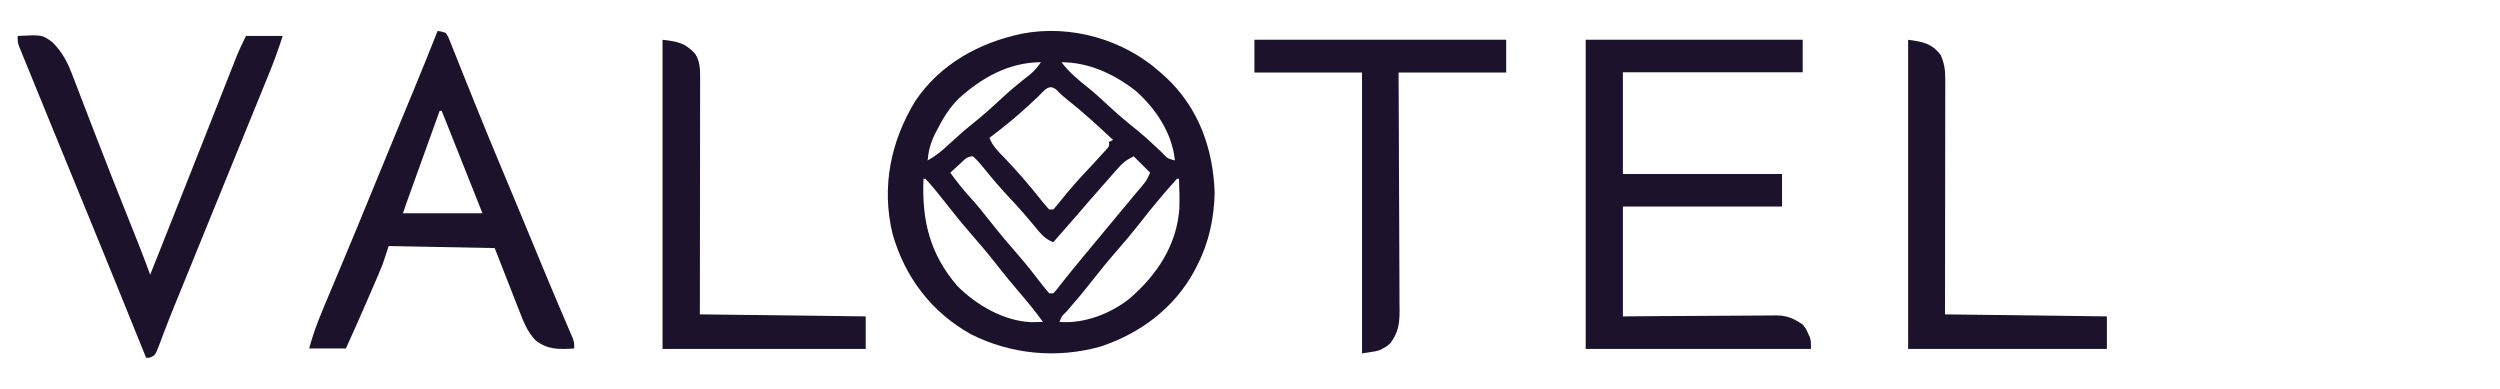
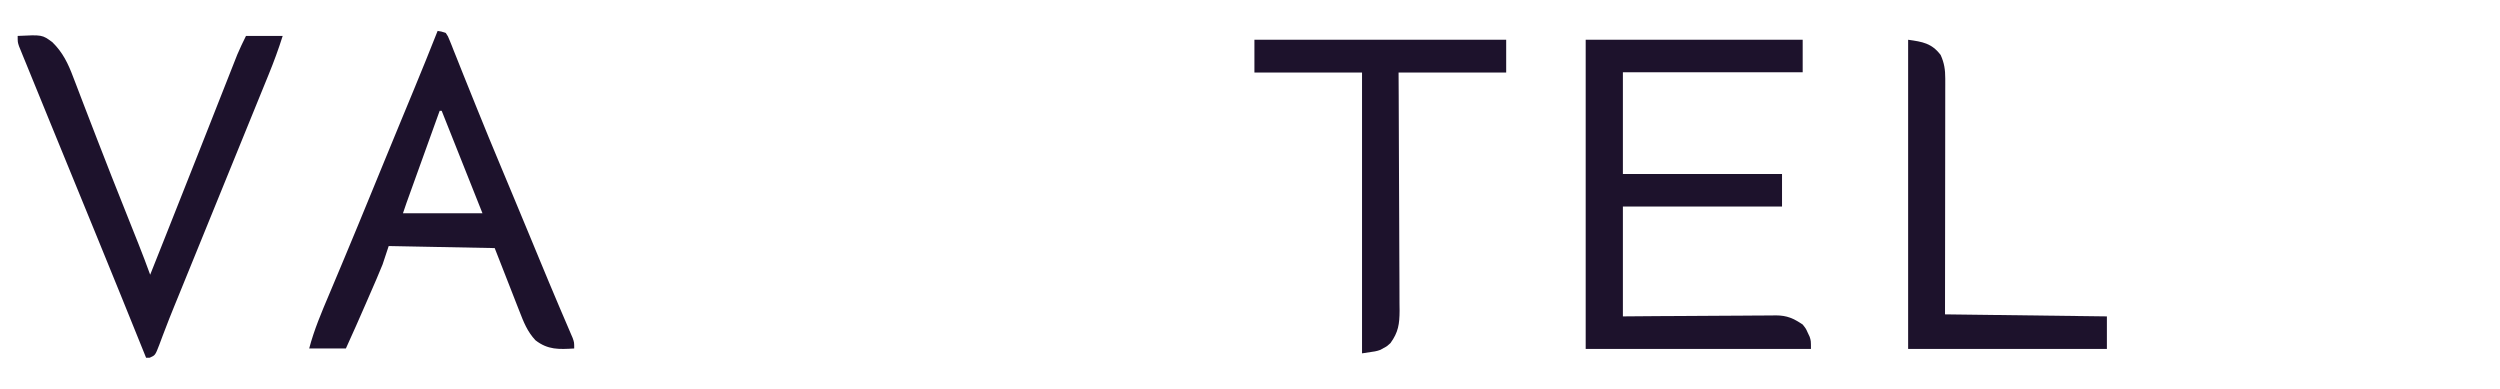
<svg xmlns="http://www.w3.org/2000/svg" width="566" height="88" viewBox="0 0 566 88" fill="none">
-   <path d="M262.726 16.406C263.119 16.753 263.512 17.101 263.917 17.458C271.375 24.41 274.658 33.66 275 43.635C274.878 49.32 273.715 54.844 271.122 59.926C270.893 60.382 270.663 60.837 270.426 61.306C265.809 69.781 258.243 75.447 249.108 78.477C239.307 81.216 228.904 80.249 219.809 75.668C210.826 70.648 204.871 62.717 202.082 52.982C199.52 42.37 201.612 32.053 207.245 22.831C212.89 14.488 221.722 9.617 231.471 7.609C242.5 5.496 254.492 8.989 262.726 16.406ZM240.334 14.091C242.065 16.401 244.094 18.061 246.355 19.853C247.911 21.106 249.37 22.453 250.83 23.814C253.035 25.863 255.305 27.783 257.665 29.657C259.542 31.213 261.316 32.872 263.081 34.551C264.322 35.885 264.322 35.885 265.991 36.314C265.407 30.19 261.677 24.591 257.128 20.573C252.35 16.821 246.527 14.091 240.334 14.091ZM216.986 22.37C214.896 24.489 213.485 26.805 212.141 29.427C211.981 29.737 211.821 30.047 211.657 30.366C210.682 32.366 210.218 34.101 210.012 36.314C211.919 35.275 213.392 34.034 214.969 32.552C216.757 30.892 218.567 29.298 220.479 27.778C222.705 26.001 224.791 24.113 226.872 22.174C228.91 20.288 231.029 18.546 233.224 16.84C234.213 15.991 234.934 15.159 235.669 14.091C228.42 14.091 222.187 17.632 216.986 22.37ZM234.911 21.991C234.402 22.462 233.892 22.933 233.382 23.403C233.134 23.633 232.886 23.863 232.63 24.1C229.88 26.637 226.993 28.964 224.007 31.221C224.797 33.228 226.292 34.587 227.768 36.112C230.661 39.148 233.333 42.3 235.944 45.579C236.456 46.21 236.992 46.822 237.535 47.426C237.843 47.426 238.151 47.426 238.468 47.426C239.108 46.717 239.714 45.977 240.305 45.227C241.904 43.24 243.549 41.332 245.291 39.468C245.507 39.236 245.723 39.004 245.945 38.765C246.563 38.103 247.18 37.44 247.798 36.777C248.453 36.067 249.104 35.353 249.751 34.636C250.008 34.353 250.265 34.07 250.529 33.779C251.157 33.097 251.157 33.097 251.063 32.147C251.371 31.994 251.679 31.842 251.996 31.684C248.558 28.461 245.12 25.295 241.409 22.379C240.334 21.499 240.334 21.499 239.317 20.459C237.481 18.702 236.366 20.621 234.911 21.991ZM217.185 37.24C216.613 37.756 216.613 37.756 216.029 38.282C215.737 38.549 215.445 38.817 215.144 39.092C216.562 41.049 218.028 42.922 219.663 44.706C221.235 46.432 222.689 48.221 224.124 50.059C226.11 52.601 228.174 55.056 230.303 57.481C232.265 59.73 234.112 62.056 235.913 64.433C236.433 65.108 236.982 65.761 237.535 66.408C237.843 66.408 238.151 66.408 238.468 66.408C239.199 65.636 239.199 65.636 239.984 64.585C241.72 62.377 243.493 60.205 245.291 58.046C245.857 57.364 246.424 56.682 246.991 56C247.277 55.656 247.564 55.311 247.859 54.956C249.829 52.587 251.796 50.216 253.762 47.844C254.695 46.718 255.631 45.595 256.572 44.476C256.948 44.027 257.324 43.577 257.711 43.114C258.031 42.734 258.351 42.354 258.68 41.962C259.575 40.86 259.575 40.86 260.393 39.092C259.162 37.87 257.93 36.648 256.661 35.388C254.831 36.297 254.097 36.96 252.784 38.456C252.413 38.874 252.043 39.293 251.661 39.725C251.31 40.127 250.959 40.53 250.597 40.944C250.2 41.39 250.2 41.39 249.795 41.845C247.77 44.12 245.788 46.432 243.8 48.739C242.037 50.783 240.262 52.816 238.468 54.834C236.448 54.104 235.328 52.552 234.007 50.956C233.509 50.365 233.01 49.775 232.51 49.186C232.258 48.889 232.007 48.593 231.748 48.288C230.649 47.014 229.504 45.787 228.351 44.561C226.32 42.384 224.415 40.15 222.549 37.831C221.824 36.957 221.137 36.13 220.275 35.388C218.825 35.388 218.232 36.29 217.185 37.24ZM209.079 40.481C208.691 49.84 210.444 57.41 216.727 64.723C221.03 69.05 227.2 72.665 233.448 72.935C233.767 72.93 234.087 72.925 234.416 72.919C235.267 72.905 235.267 72.905 236.136 72.89C234.484 70.63 232.746 68.471 230.917 66.35C229.113 64.258 227.369 62.132 225.669 59.955C223.71 57.45 221.667 55.036 219.573 52.642C217.674 50.461 215.875 48.213 214.092 45.939C212.626 44.071 211.147 42.237 209.546 40.481C209.392 40.481 209.238 40.481 209.079 40.481ZM266.457 40.481C265.603 41.414 264.772 42.356 263.95 43.317C263.698 43.609 263.447 43.902 263.187 44.203C261.286 46.428 259.463 48.706 257.663 51.012C256.14 52.953 254.554 54.828 252.929 56.686C250.846 59.067 248.856 61.503 246.911 63.997C245.149 66.246 243.308 68.421 241.431 70.576C240.346 71.6 240.346 71.6 239.868 72.89C245.446 73.324 251.45 71.032 255.763 67.573C261.899 62.259 266.402 55.57 267.002 47.271C267.077 45.004 267.025 42.747 266.924 40.481C266.77 40.481 266.616 40.481 266.457 40.481Z" fill="#1D122C" />
  <path d="M359 9C375.212 9 391.425 9 408.128 9C408.128 11.432 408.128 13.863 408.128 16.368C394.695 16.368 381.262 16.368 367.422 16.368C367.422 23.967 367.422 31.566 367.422 39.395C379.311 39.395 391.2 39.395 403.45 39.395C403.45 41.826 403.45 44.258 403.45 46.763C391.56 46.763 379.671 46.763 367.422 46.763C367.422 54.97 367.422 63.176 367.422 71.632C371.418 71.6 371.418 71.6 375.495 71.567C377.186 71.557 378.877 71.549 380.568 71.542C383.25 71.531 385.932 71.518 388.614 71.493C390.777 71.473 392.94 71.462 395.103 71.457C395.927 71.453 396.751 71.447 397.575 71.437C398.732 71.423 399.888 71.422 401.045 71.422C401.384 71.416 401.722 71.409 402.07 71.402C404.639 71.423 406.056 72.089 408.128 73.474C408.858 74.395 408.858 74.395 409.269 75.316C409.413 75.62 409.557 75.924 409.706 76.237C410 77.158 410 77.158 410 79C393.17 79 376.34 79 359 79C359 55.9 359 32.8 359 9Z" fill="#1D122C" />
  <path d="M99.077 7C99.945 7.126 99.945 7.126 100.923 7.464C101.422 8.195 101.422 8.195 101.806 9.159C102.029 9.704 102.029 9.704 102.257 10.26C102.413 10.661 102.569 11.062 102.73 11.475C102.899 11.894 103.068 12.313 103.243 12.744C103.803 14.132 104.353 15.523 104.904 16.915C105.294 17.885 105.685 18.856 106.077 19.826C106.683 21.326 107.287 22.825 107.89 24.326C109.703 28.843 111.565 33.338 113.445 37.828C114.304 39.882 115.161 41.938 116.019 43.993C116.185 44.391 116.351 44.789 116.522 45.2C117.645 47.892 118.764 50.586 119.88 53.281C120.106 53.825 120.106 53.825 120.336 54.38C120.921 55.794 121.507 57.208 122.091 58.622C123.54 62.125 124.995 65.624 126.481 69.111C126.602 69.397 126.724 69.683 126.849 69.978C127.412 71.301 127.978 72.624 128.548 73.945C128.837 74.624 128.837 74.624 129.133 75.317C129.301 75.709 129.47 76.1 129.644 76.504C130 77.504 130 77.504 130 78.895C126.528 79.102 124.047 79.222 121.231 77.04C119.39 75.073 118.545 72.913 117.589 70.436C117.446 70.073 117.302 69.711 117.155 69.338C116.624 67.993 116.101 66.646 115.577 65.299C114.397 62.285 113.216 59.272 112 56.167C104.08 56.014 96.16 55.861 88 55.703C87.543 57.081 87.086 58.459 86.615 59.878C86.174 60.975 85.719 62.066 85.249 63.15C85.123 63.441 84.997 63.732 84.868 64.031C84.471 64.948 84.072 65.863 83.673 66.778C83.41 67.386 83.147 67.994 82.883 68.602C81.39 72.048 79.865 75.478 78.308 78.895C75.566 78.895 72.825 78.895 70 78.895C71.118 74.631 72.826 70.654 74.538 66.604C75.477 64.382 76.407 62.157 77.34 59.932C77.534 59.47 77.728 59.007 77.927 58.531C80.012 53.559 82.061 48.573 84.106 43.586C84.834 41.81 85.562 40.035 86.291 38.26C86.47 37.824 86.649 37.388 86.833 36.938C88.105 33.839 89.382 30.742 90.661 27.646C90.839 27.216 91.017 26.785 91.2 26.341C92.04 24.309 92.88 22.277 93.721 20.245C95.541 15.844 97.329 11.431 99.077 7ZM99.538 25.09C98.429 28.169 97.32 31.248 96.212 34.328C95.834 35.376 95.457 36.423 95.079 37.471C94.537 38.976 93.996 40.481 93.454 41.986C93.2 42.69 93.2 42.69 92.941 43.409C92.784 43.845 92.627 44.282 92.465 44.731C92.257 45.307 92.257 45.307 92.046 45.895C91.764 46.688 91.495 47.484 91.231 48.282C97.171 48.282 103.111 48.282 109.231 48.282C108.564 46.608 107.898 44.934 107.212 43.209C104.808 37.169 102.404 31.129 100 25.09C99.848 25.09 99.695 25.09 99.538 25.09Z" fill="#1D122C" />
  <path d="M4 8.134C9.555 7.862 9.555 7.862 11.846 9.544C14.228 11.877 15.433 14.41 16.597 17.521C16.774 17.979 16.951 18.436 17.134 18.907C17.714 20.407 18.285 21.909 18.856 23.412C19.259 24.458 19.662 25.503 20.066 26.548C20.693 28.168 21.318 29.788 21.942 31.409C24.156 37.165 26.437 42.894 28.721 48.621C29.444 50.434 30.165 52.247 30.886 54.061C31.042 54.45 31.197 54.839 31.357 55.24C32.274 57.546 33.152 59.863 34 62.196C34.881 59.982 35.762 57.769 36.642 55.555C36.977 54.712 37.312 53.869 37.648 53.026C39.997 47.121 42.337 41.212 44.67 35.3C45.093 34.227 45.516 33.156 45.939 32.084C46.079 31.729 46.219 31.375 46.363 31.01C46.646 30.294 46.929 29.577 47.212 28.861C48.056 26.723 48.898 24.585 49.74 22.447C50.274 21.094 50.808 19.741 51.342 18.388C51.593 17.754 51.843 17.119 52.092 16.484C52.438 15.607 52.784 14.729 53.131 13.852C53.326 13.359 53.52 12.865 53.721 12.356C54.321 10.922 55.008 9.528 55.692 8.134C58.434 8.134 61.175 8.134 64 8.134C63.064 11.092 62.013 13.963 60.838 16.831C60.666 17.252 60.495 17.673 60.319 18.108C59.759 19.485 59.197 20.861 58.635 22.237C58.239 23.207 57.844 24.178 57.449 25.149C56.641 27.135 55.832 29.121 55.022 31.107C53.946 33.745 52.871 36.384 51.798 39.023C50.033 43.362 48.266 47.701 46.499 52.039C45.098 55.478 43.698 58.917 42.297 62.356C41.808 63.559 41.318 64.761 40.828 65.964C40.675 66.34 40.522 66.716 40.364 67.103C40.065 67.838 39.764 68.573 39.463 69.308C38.71 71.148 37.977 72.993 37.275 74.854C37.06 75.411 37.06 75.411 36.842 75.979C36.572 76.684 36.307 77.392 36.049 78.102C35.149 80.43 35.149 80.43 33.906 80.982C33.632 80.988 33.359 80.994 33.077 81C32.856 80.451 32.856 80.451 32.63 79.891C29.168 71.299 25.682 62.717 22.173 54.145C21.884 53.439 21.884 53.439 21.589 52.718C20.188 49.296 18.786 45.873 17.385 42.451C15.938 38.918 14.491 35.385 13.044 31.851C12.474 30.458 11.903 29.065 11.332 27.672C10.45 25.518 9.571 23.364 8.693 21.208C8.318 20.288 7.941 19.368 7.564 18.449C6.977 17.015 6.392 15.581 5.808 14.146C5.627 13.705 5.445 13.264 5.258 12.81C5.093 12.402 4.928 11.994 4.758 11.574C4.611 11.215 4.464 10.856 4.313 10.486C4 9.544 4 9.544 4 8.134Z" fill="#1D122C" />
  <path d="M284 9C302.81 9 321.62 9 341 9C341 11.45 341 13.9 341 16.425C332.96 16.425 324.92 16.425 316.637 16.425C316.652 19.035 316.652 19.035 316.666 21.698C316.697 27.447 316.717 33.197 316.732 38.946C316.742 42.432 316.755 45.917 316.776 49.403C316.794 52.442 316.806 55.481 316.81 58.52C316.812 60.129 316.818 61.737 316.832 63.345C316.846 65.143 316.847 66.94 316.846 68.738C316.852 69.269 316.859 69.799 316.866 70.346C316.85 73.364 316.583 75.226 314.798 77.68C314.028 78.387 314.028 78.387 313.276 78.782C312.909 78.988 312.909 78.988 312.534 79.199C311.581 79.536 311.581 79.536 308.363 80C308.363 59.02 308.363 38.04 308.363 16.425C300.323 16.425 292.283 16.425 284 16.425C284 13.975 284 11.524 284 9Z" fill="#1D122C" />
-   <path d="M150 9C153.541 9.434 155.097 9.706 157.422 12.224C158.427 13.884 158.507 15.437 158.505 17.341C158.506 17.817 158.507 18.292 158.507 18.782C158.506 19.3 158.504 19.819 158.502 20.354C158.502 20.902 158.502 21.45 158.502 22.015C158.502 23.516 158.5 25.017 158.497 26.519C158.494 28.089 158.493 29.658 158.493 31.228C158.491 34.2 158.487 37.171 158.483 40.143C158.477 43.858 158.474 47.574 158.472 51.289C158.467 57.916 158.458 64.544 158.449 71.171C170.841 71.323 183.233 71.475 196 71.632C196 74.063 196 76.495 196 79C180.82 79 165.64 79 150 79C150 55.9 150 32.8 150 9Z" fill="#1D122C" />
  <path d="M432 9C435.242 9.46 437.336 9.769 439.365 12.454C440.188 14.271 440.408 15.797 440.406 17.784C440.407 18.256 440.408 18.727 440.408 19.213C440.407 19.727 440.405 20.242 440.403 20.772C440.403 21.316 440.403 21.859 440.403 22.42C440.403 23.909 440.401 25.397 440.398 26.886C440.395 28.443 440.394 30 440.394 31.557C440.392 34.504 440.389 37.451 440.384 40.398C440.378 44.083 440.376 47.768 440.373 51.453C440.369 58.026 440.359 64.598 440.351 71.171C452.445 71.323 464.539 71.475 477 71.632C477 74.063 477 76.495 477 79C462.15 79 447.3 79 432 79C432 55.9 432 32.8 432 9Z" fill="#1D122C" />
</svg>